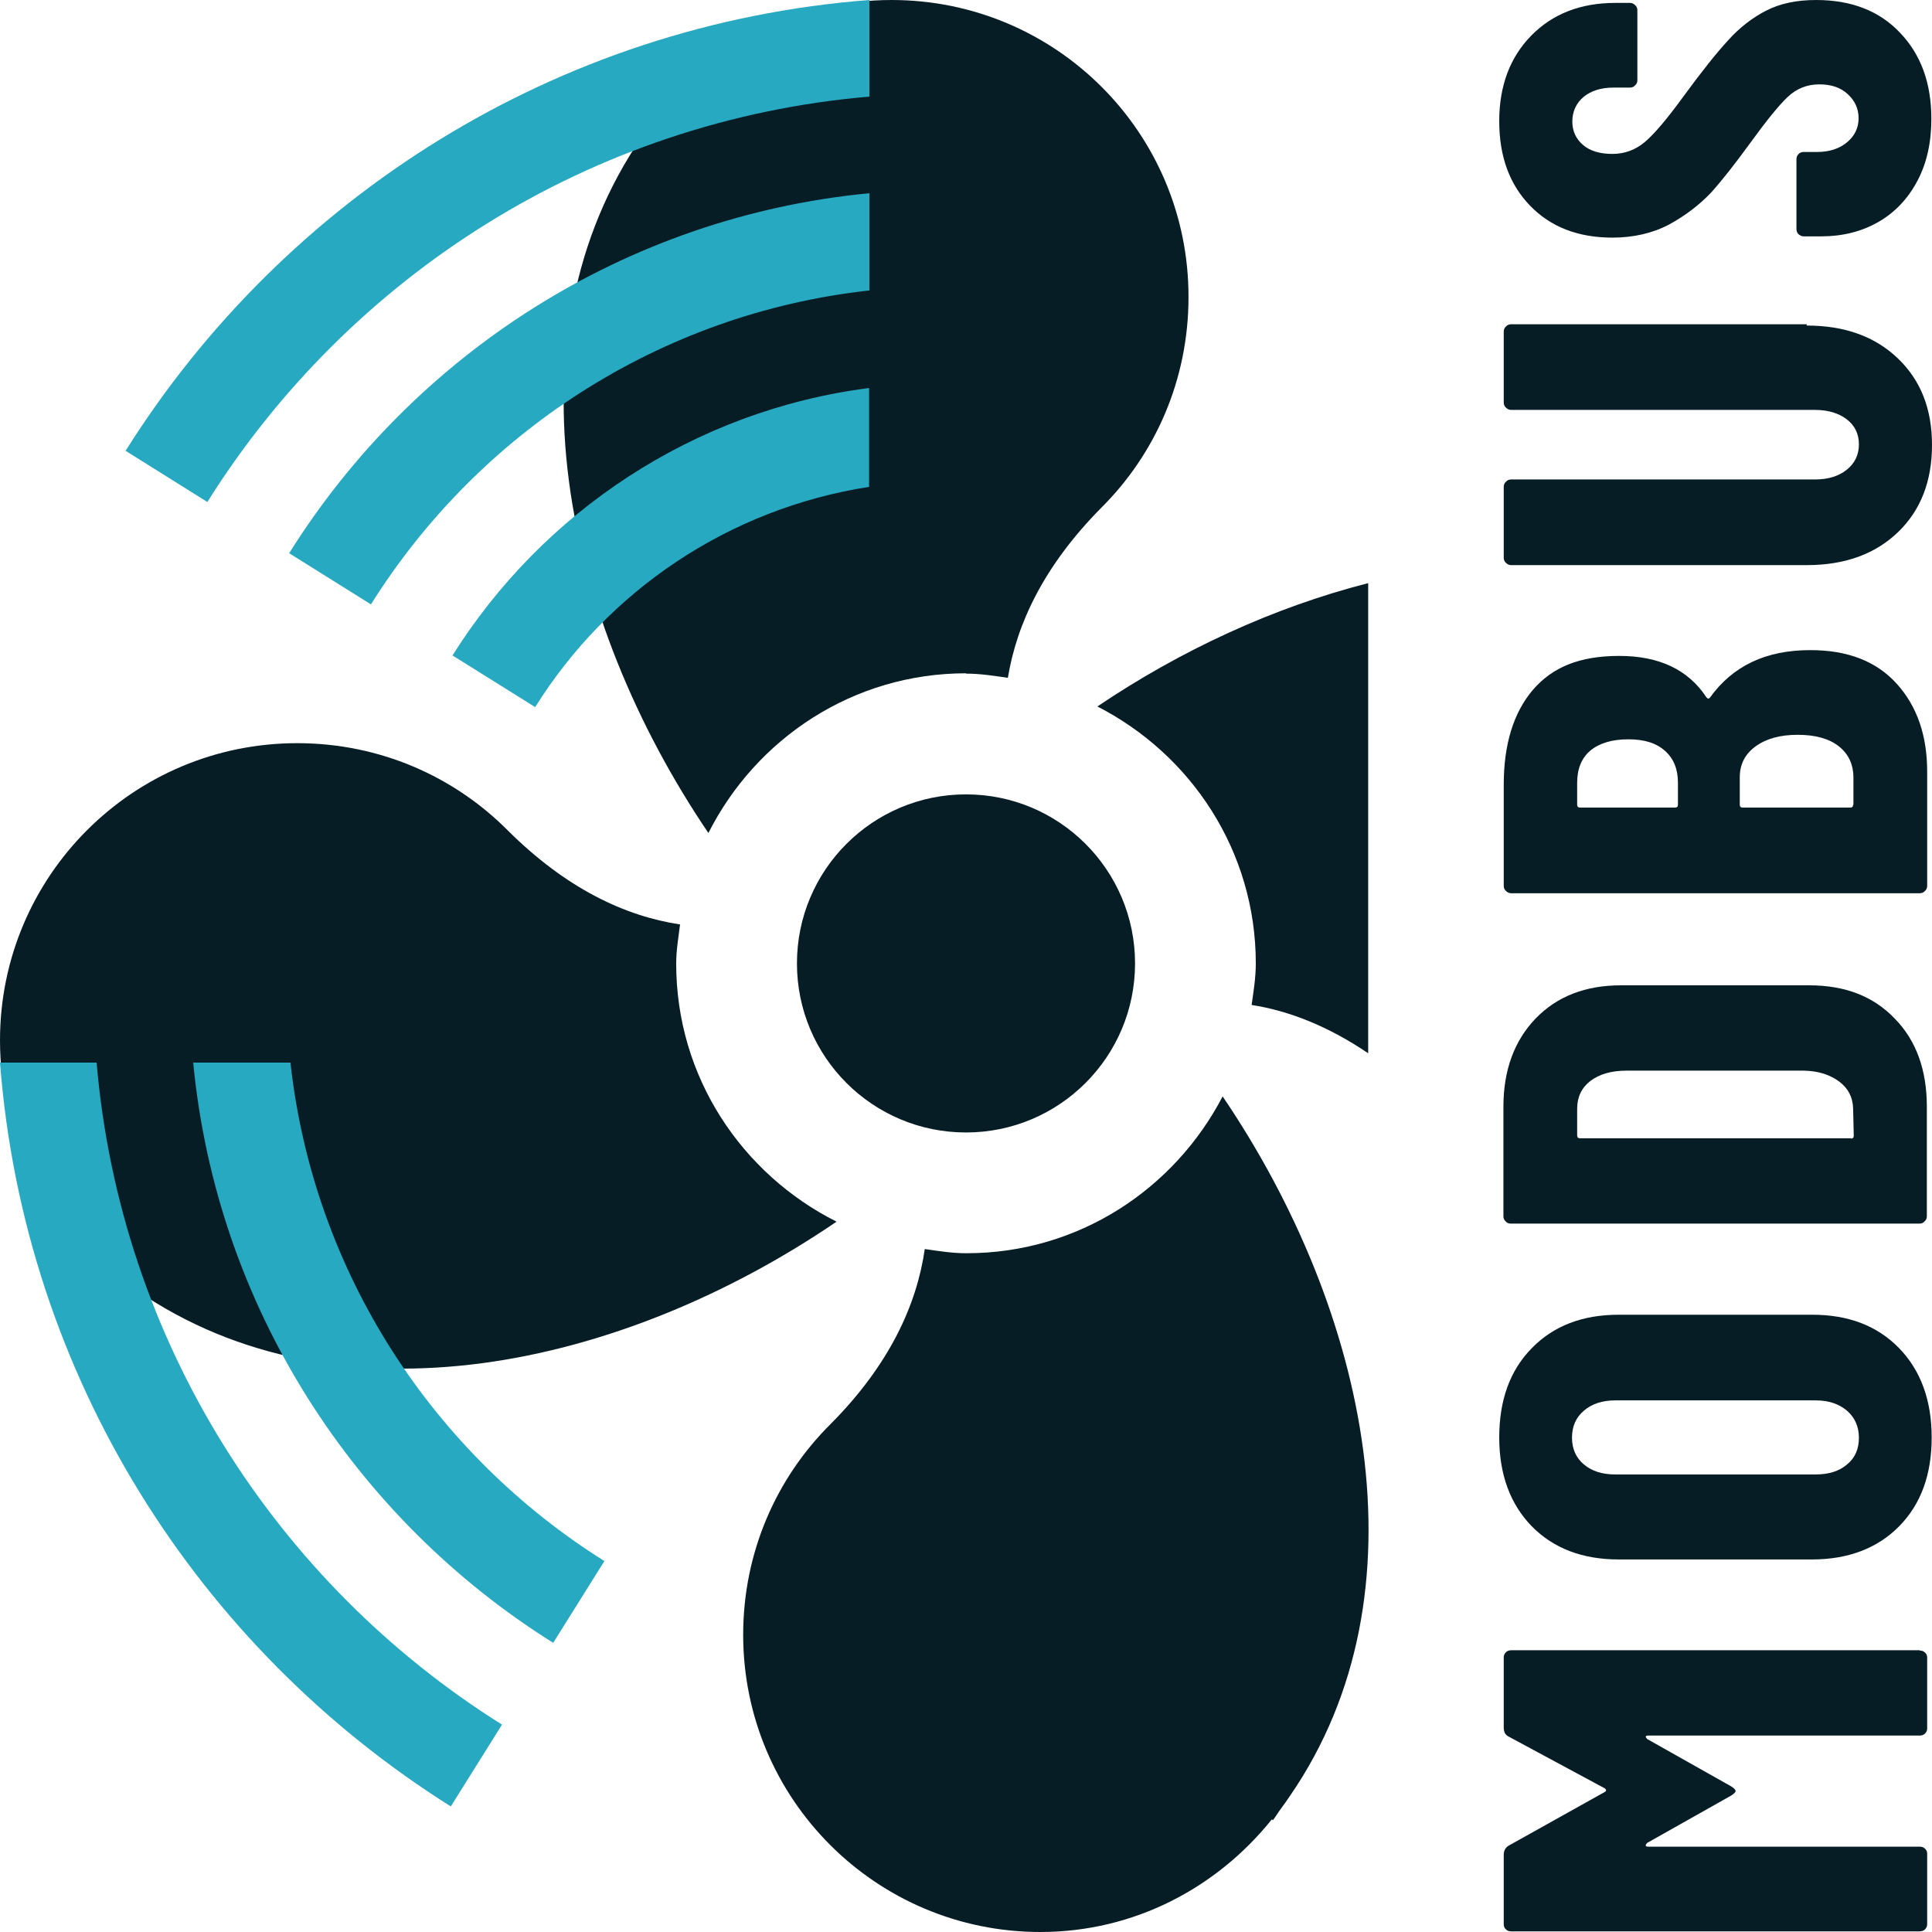
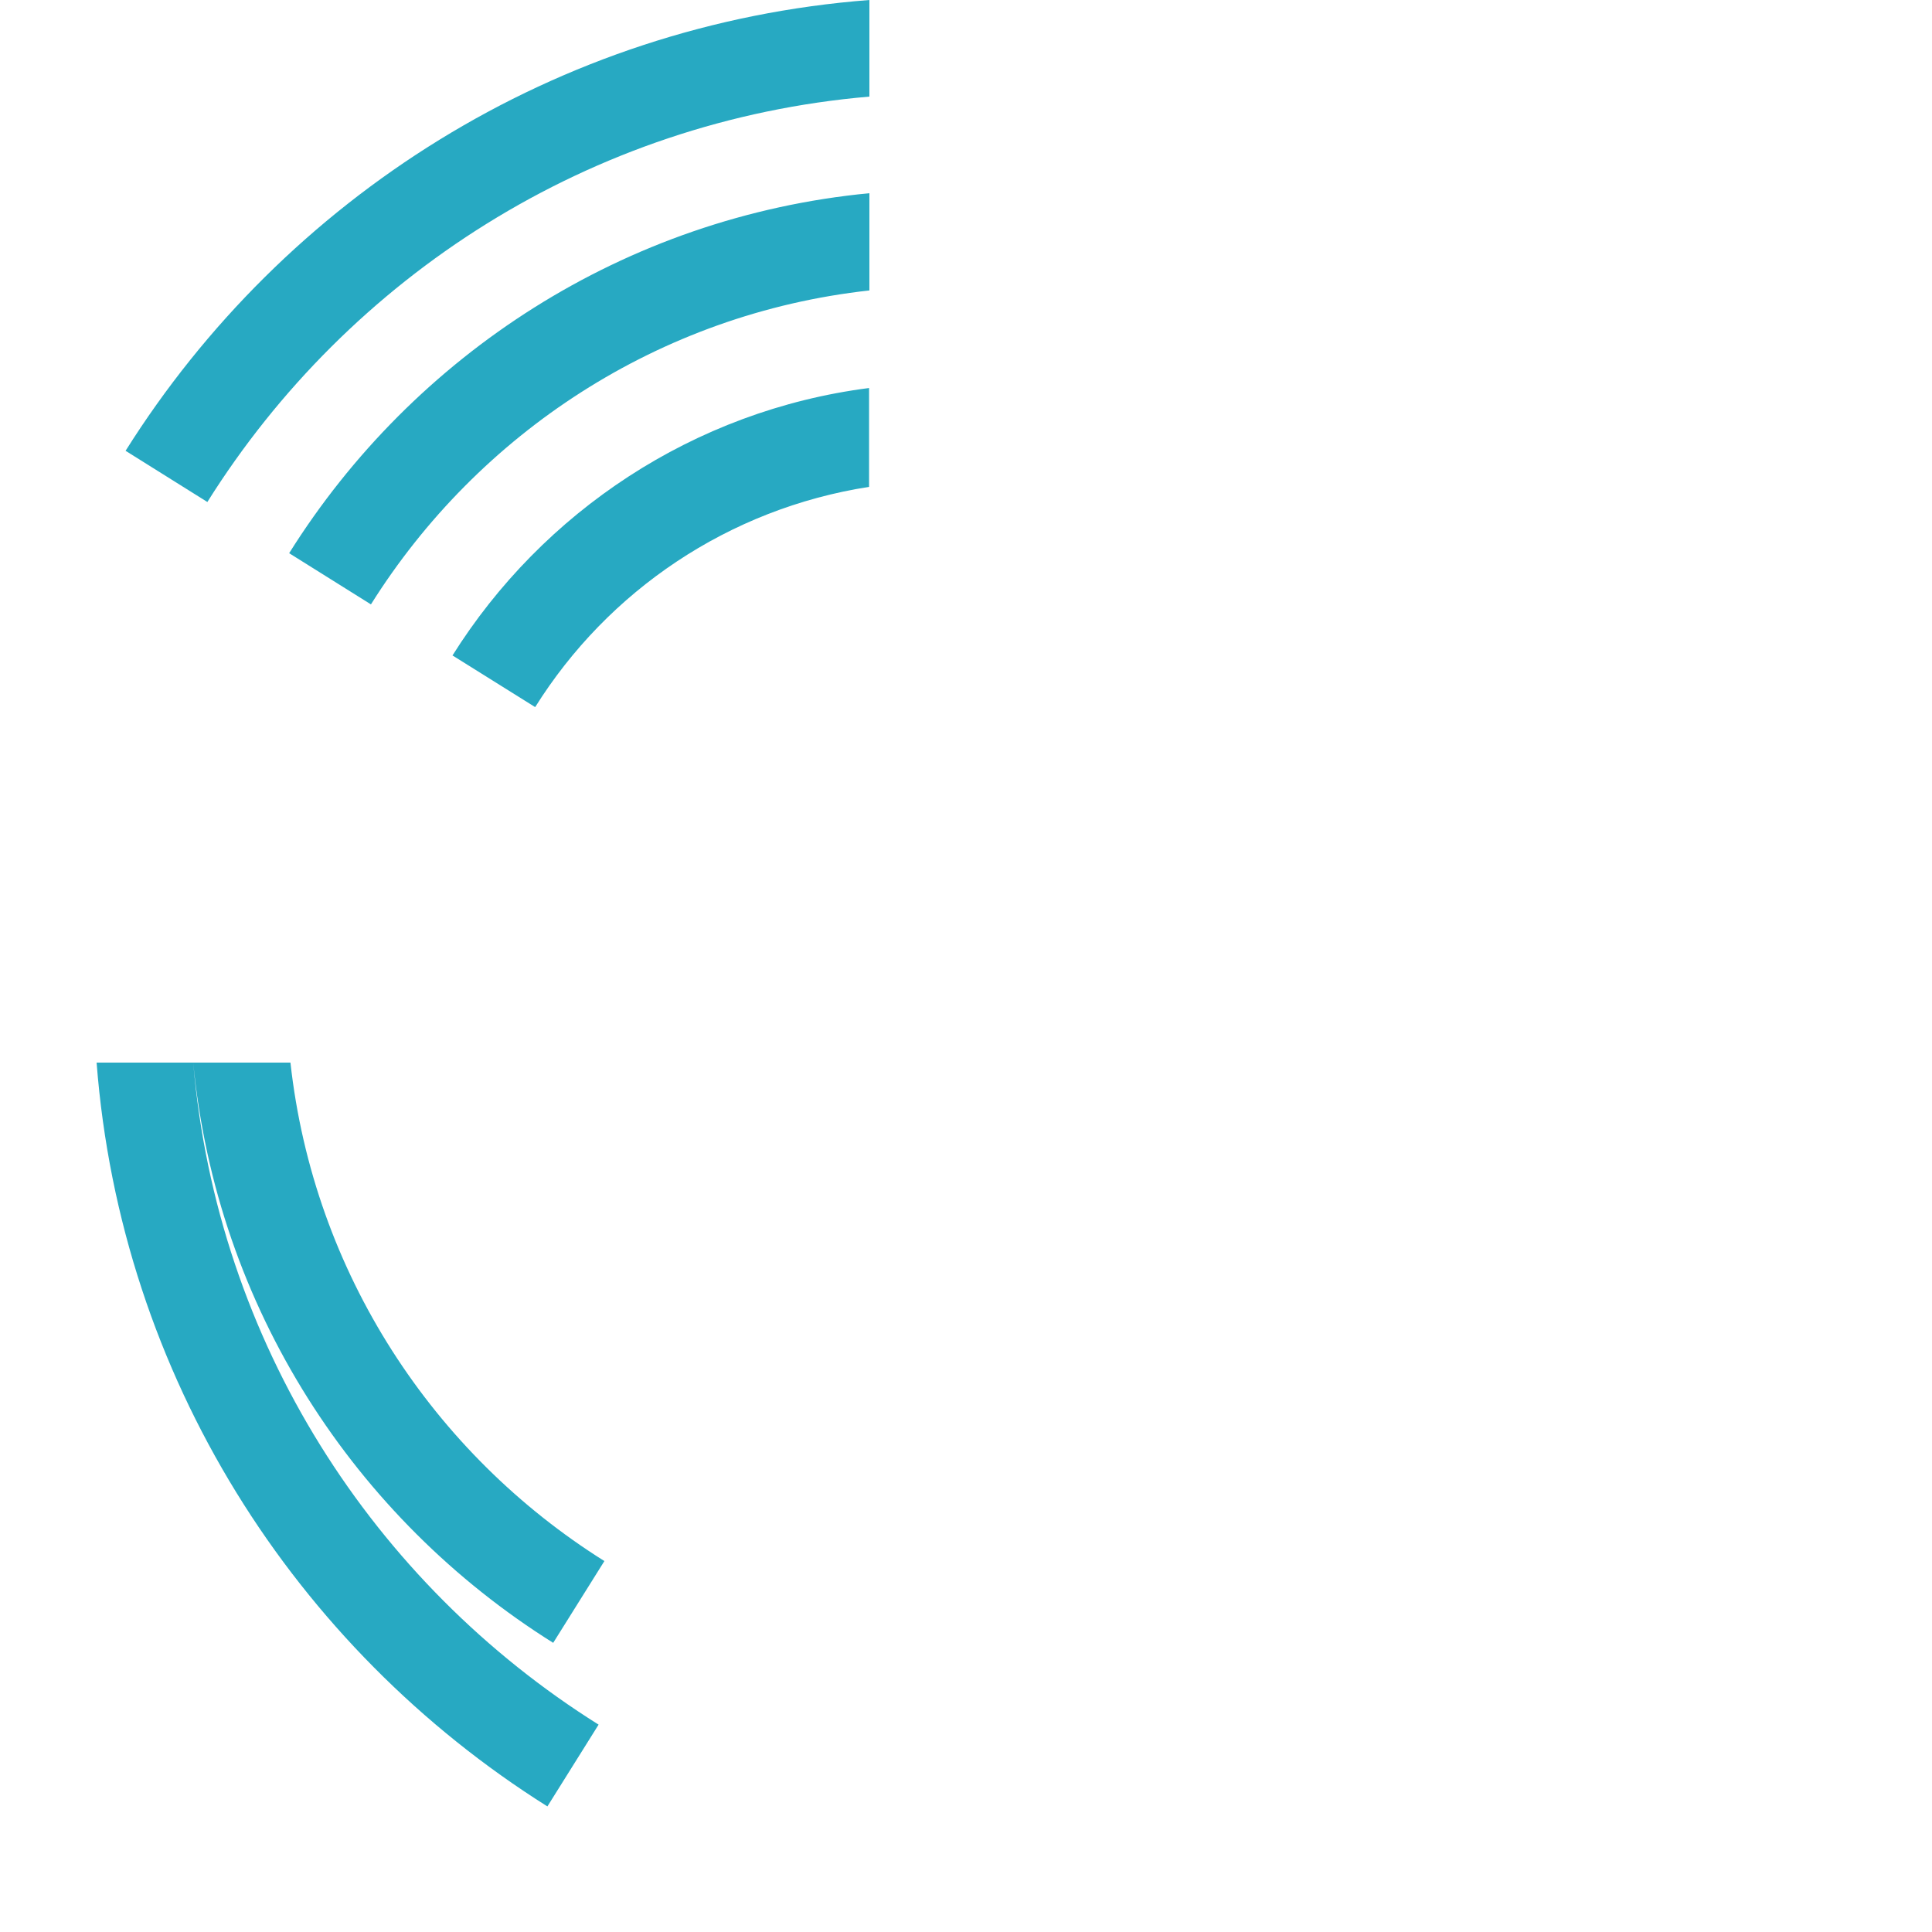
<svg xmlns="http://www.w3.org/2000/svg" id="a" viewBox="0 0 60 60">
  <defs>
    <style>.b{fill:none;}.c{fill:#071d25;}.d{fill:#27a9c2;}</style>
  </defs>
-   <path class="c" d="M30,20.92c.45,0,.88,.07,1.3,.13,.28-1.69,1.12-3.48,2.9-5.28,1.68-1.67,2.71-3.98,2.71-6.54C36.92,4.13,32.79,0,27.69,0,24.77,0,22.2,1.38,20.51,3.5l-.03-.03c-.1,.13-.18,.27-.28,.4-.09,.12-.17,.24-.26,.37-4.32,6.27-2.43,15,2.06,21.63,1.48-2.93,4.49-4.96,8-4.96Zm-9,9c0-.41,.07-.81,.12-1.21-1.71-.26-3.53-1.11-5.35-2.92-1.67-1.68-3.98-2.71-6.54-2.71-5.1,0-9.23,4.13-9.23,9.23,0,2.92,1.38,5.49,3.5,7.19l-.03,.03c.13,.1,.27,.18,.4,.28,.12,.09,.24,.17,.37,.26,6.3,4.34,15.08,2.41,21.74-2.13-2.94-1.48-4.98-4.49-4.98-8.01Zm13.08-7.98c2.91,1.49,4.92,4.49,4.92,7.98,0,.44-.07,.87-.13,1.29,1.16,.18,2.38,.66,3.62,1.5v-14.6c-2.94,.75-5.83,2.09-8.41,3.83Zm-4.08,16.98c-.44,0-.86-.07-1.28-.13-.25,1.73-1.09,3.59-2.93,5.44-1.68,1.67-2.71,3.98-2.71,6.54,0,5.1,4.13,9.23,9.23,9.23,2.92,0,5.49-1.38,7.19-3.5l.03,.03c.1-.13,.18-.27,.28-.4,.09-.12,.17-.24,.26-.37,4.33-6.3,2.41-15.06-2.1-21.71-1.5,2.88-4.48,4.87-7.95,4.87Zm-5.25-9c0,2.9,2.35,5.25,5.25,5.25s5.25-2.35,5.25-5.25-2.35-5.25-5.25-5.25-5.25,2.35-5.25,5.25Z" />
-   <path class="c" d="M59.85,23.96c0-1.11-.31-2.02-.94-2.72-.63-.7-1.52-1.05-2.69-1.05-1.38,0-2.41,.49-3.12,1.48-.04,.04-.07,.03-.11-.02-.56-.85-1.46-1.28-2.7-1.28s-2.08,.35-2.69,1.06c-.6,.71-.9,1.69-.9,2.94v3.14c0,.06,.02,.12,.07,.16,.04,.04,.09,.07,.16,.07h12.69c.06,0,.12-.02,.16-.07,.05-.04,.07-.1,.07-.16v-3.55Zm-7.74,1.03c0,.06-.03,.09-.09,.09h-2.95c-.06,0-.09-.03-.09-.09v-.68c0-.44,.14-.77,.41-1,.28-.23,.67-.35,1.18-.35s.87,.12,1.14,.36c.27,.24,.4,.57,.4,.99v.68Zm5.44,0c0,.06-.03,.09-.09,.09h-3.34c-.06,0-.09-.03-.09-.09v-.85c0-.4,.16-.72,.49-.96,.33-.24,.76-.36,1.31-.36s.98,.12,1.28,.36c.3,.24,.45,.56,.45,.98v.83Zm-7.49-17.61c.68,0,1.27-.14,1.78-.41,.51-.28,.94-.61,1.3-.99,.35-.39,.75-.9,1.2-1.52,.53-.73,.92-1.21,1.19-1.46,.27-.25,.59-.38,.97-.38s.66,.1,.88,.3,.34,.45,.34,.75-.12,.55-.36,.75c-.24,.2-.55,.3-.94,.3h-.41c-.06,0-.12,.02-.16,.07-.04,.04-.06,.1-.06,.16v2.16c0,.06,.02,.12,.06,.16,.05,.04,.1,.07,.16,.07h.54c.68,0,1.27-.15,1.79-.45,.52-.3,.92-.73,1.21-1.28,.29-.55,.43-1.19,.43-1.92,0-1.1-.32-1.99-.97-2.67C58.37,.34,57.5,0,56.4,0,55.79,0,55.28,.11,54.85,.33c-.43,.22-.83,.53-1.18,.92-.36,.39-.83,.98-1.4,1.76-.51,.7-.91,1.17-1.2,1.41-.29,.24-.62,.36-1,.36s-.69-.09-.91-.28c-.22-.19-.33-.43-.33-.73s.12-.57,.35-.76c.23-.19,.54-.29,.93-.29h.51c.06,0,.12-.02,.16-.07,.05-.04,.07-.1,.07-.16V.32c0-.06-.02-.12-.07-.16-.04-.04-.09-.07-.16-.07h-.45c-1.08,0-1.95,.34-2.61,1.01-.66,.67-1,1.56-1,2.66s.32,1.97,.96,2.63c.64,.66,1.49,.99,2.56,.99Zm9.56,43.87h-12.69c-.06,0-.12,.02-.16,.06-.05,.05-.07,.1-.07,.16v2.18c0,.14,.05,.23,.15,.28l2.99,1.61c.05,.04,.05,.08,0,.11l-2.99,1.67c-.1,.06-.15,.16-.15,.28v2.16c0,.06,.02,.12,.07,.16,.04,.04,.09,.06,.16,.06h12.69c.06,0,.12-.02,.16-.06,.05-.05,.07-.1,.07-.16v-2.19c0-.06-.02-.12-.07-.16-.04-.04-.09-.06-.16-.06h-8.43c-.05,0-.08-.01-.08-.04,0-.03,.02-.05,.05-.08l2.59-1.46c.1-.06,.15-.11,.15-.15,0-.04-.05-.09-.15-.15l-2.59-1.46s-.05-.05-.05-.07c0-.03,.02-.04,.08-.04h8.43c.06,0,.12-.02,.16-.06,.05-.05,.07-.1,.07-.16v-2.2c0-.06-.02-.12-.07-.16-.04-.04-.09-.06-.16-.06Zm-3.51-41.18h-9.18c-.06,0-.12,.02-.16,.07-.05,.04-.07,.1-.07,.16v2.2c0,.06,.02,.12,.07,.16,.04,.04,.09,.07,.16,.07h9.44c.4,0,.73,.1,.98,.29,.25,.19,.38,.45,.38,.78s-.13,.59-.38,.79c-.25,.2-.58,.3-.98,.3h-9.44c-.06,0-.12,.02-.16,.07-.05,.04-.07,.1-.07,.16v2.2c0,.06,.02,.12,.07,.16,.04,.04,.09,.07,.16,.07h9.18c1.18,0,2.12-.34,2.83-1.02,.71-.68,1.06-1.59,1.06-2.71s-.35-2.01-1.06-2.69c-.71-.68-1.65-1.02-2.83-1.02Zm.17,30.76h-6.01c-1.13,0-2.03,.35-2.7,1.04-.68,.69-1.01,1.62-1.01,2.77s.34,2.07,1.01,2.76c.68,.69,1.58,1.03,2.7,1.03h6.01c1.12,0,2.03-.35,2.7-1.03,.68-.69,1.01-1.61,1.01-2.76s-.34-2.08-1.01-2.77c-.68-.7-1.58-1.04-2.7-1.04Zm1.08,4.65c-.24,.21-.57,.31-.97,.31h-6.23c-.4,0-.72-.1-.97-.31-.24-.2-.37-.48-.37-.83s.12-.63,.37-.84c.24-.21,.57-.32,.97-.32h6.23c.4,0,.72,.11,.97,.32,.24,.21,.37,.49,.37,.84s-.12,.63-.37,.83Zm-1.16-14.88h-5.86c-1.1,0-1.98,.34-2.65,1.03-.66,.69-1,1.6-1,2.74v3.4c0,.06,.02,.12,.07,.16,.04,.05,.09,.07,.16,.07h12.69c.06,0,.12-.02,.16-.07,.05-.04,.07-.1,.07-.16v-3.4c0-1.14-.33-2.06-1-2.74-.66-.69-1.54-1.03-2.65-1.03Zm1.28,4.75h-8.41c-.06,0-.09-.03-.09-.09v-.83c0-.36,.14-.65,.41-.86,.28-.21,.65-.32,1.12-.32h5.52c.45,.01,.81,.13,1.09,.34,.28,.21,.42,.49,.43,.83l.02,.85c0,.06-.03,.09-.09,.09Z" />
  <path class="d" d="M14.06,20.36l2.56,1.6c2.26-3.61,6-6.16,10.37-6.84v-3.07c-5.45,.7-10.14,3.85-12.94,8.31Zm-5.08-3.18l2.54,1.59c3.33-5.31,8.95-9.03,15.48-9.75v-3.02c-7.6,.73-14.16,5.02-18.02,11.18Zm-5.08-3.18l2.54,1.59C10.83,8.59,18.33,3.74,27,3V0C17.26,.75,8.83,6.16,3.9,14Z" />
-   <path class="d" d="M3,33H0c.75,9.74,6.16,18.17,14,23.1l1.59-2.54c-7-4.39-11.85-11.89-12.59-20.56Zm6.02,0h-3.02c.73,7.6,5.02,14.16,11.18,18.02l1.59-2.54c-5.31-3.33-9.03-8.95-9.75-15.48Z" />
+   <path class="d" d="M3,33c.75,9.74,6.16,18.17,14,23.1l1.59-2.54c-7-4.39-11.85-11.89-12.59-20.56Zm6.02,0h-3.02c.73,7.6,5.02,14.16,11.18,18.02l1.59-2.54c-5.31-3.33-9.03-8.95-9.75-15.48Z" />
  <rect class="b" y="0" width="60" height="60" />
</svg>